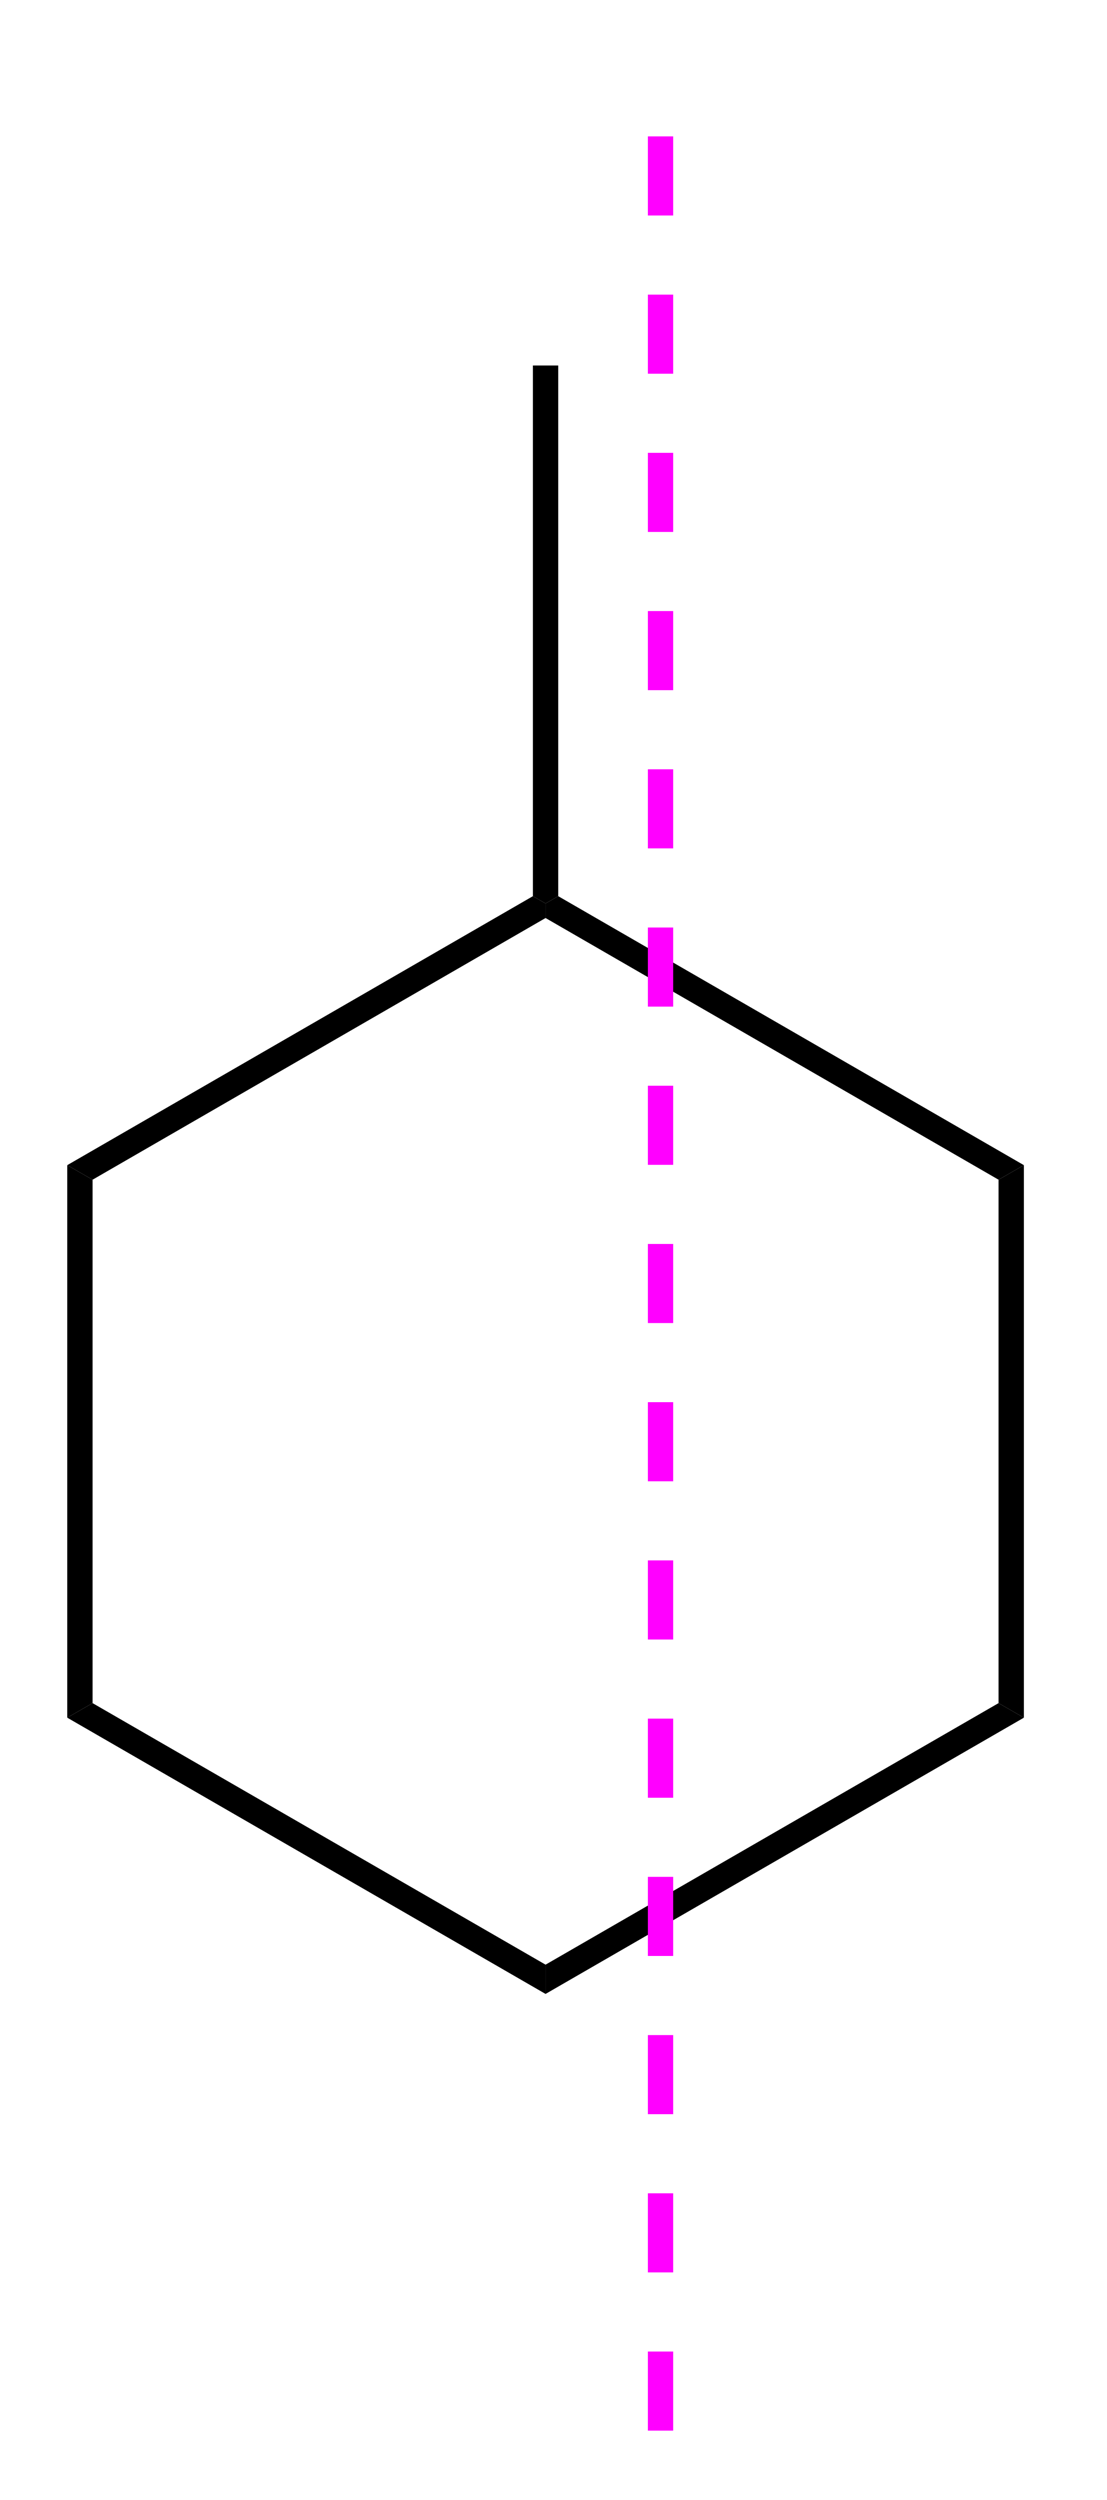
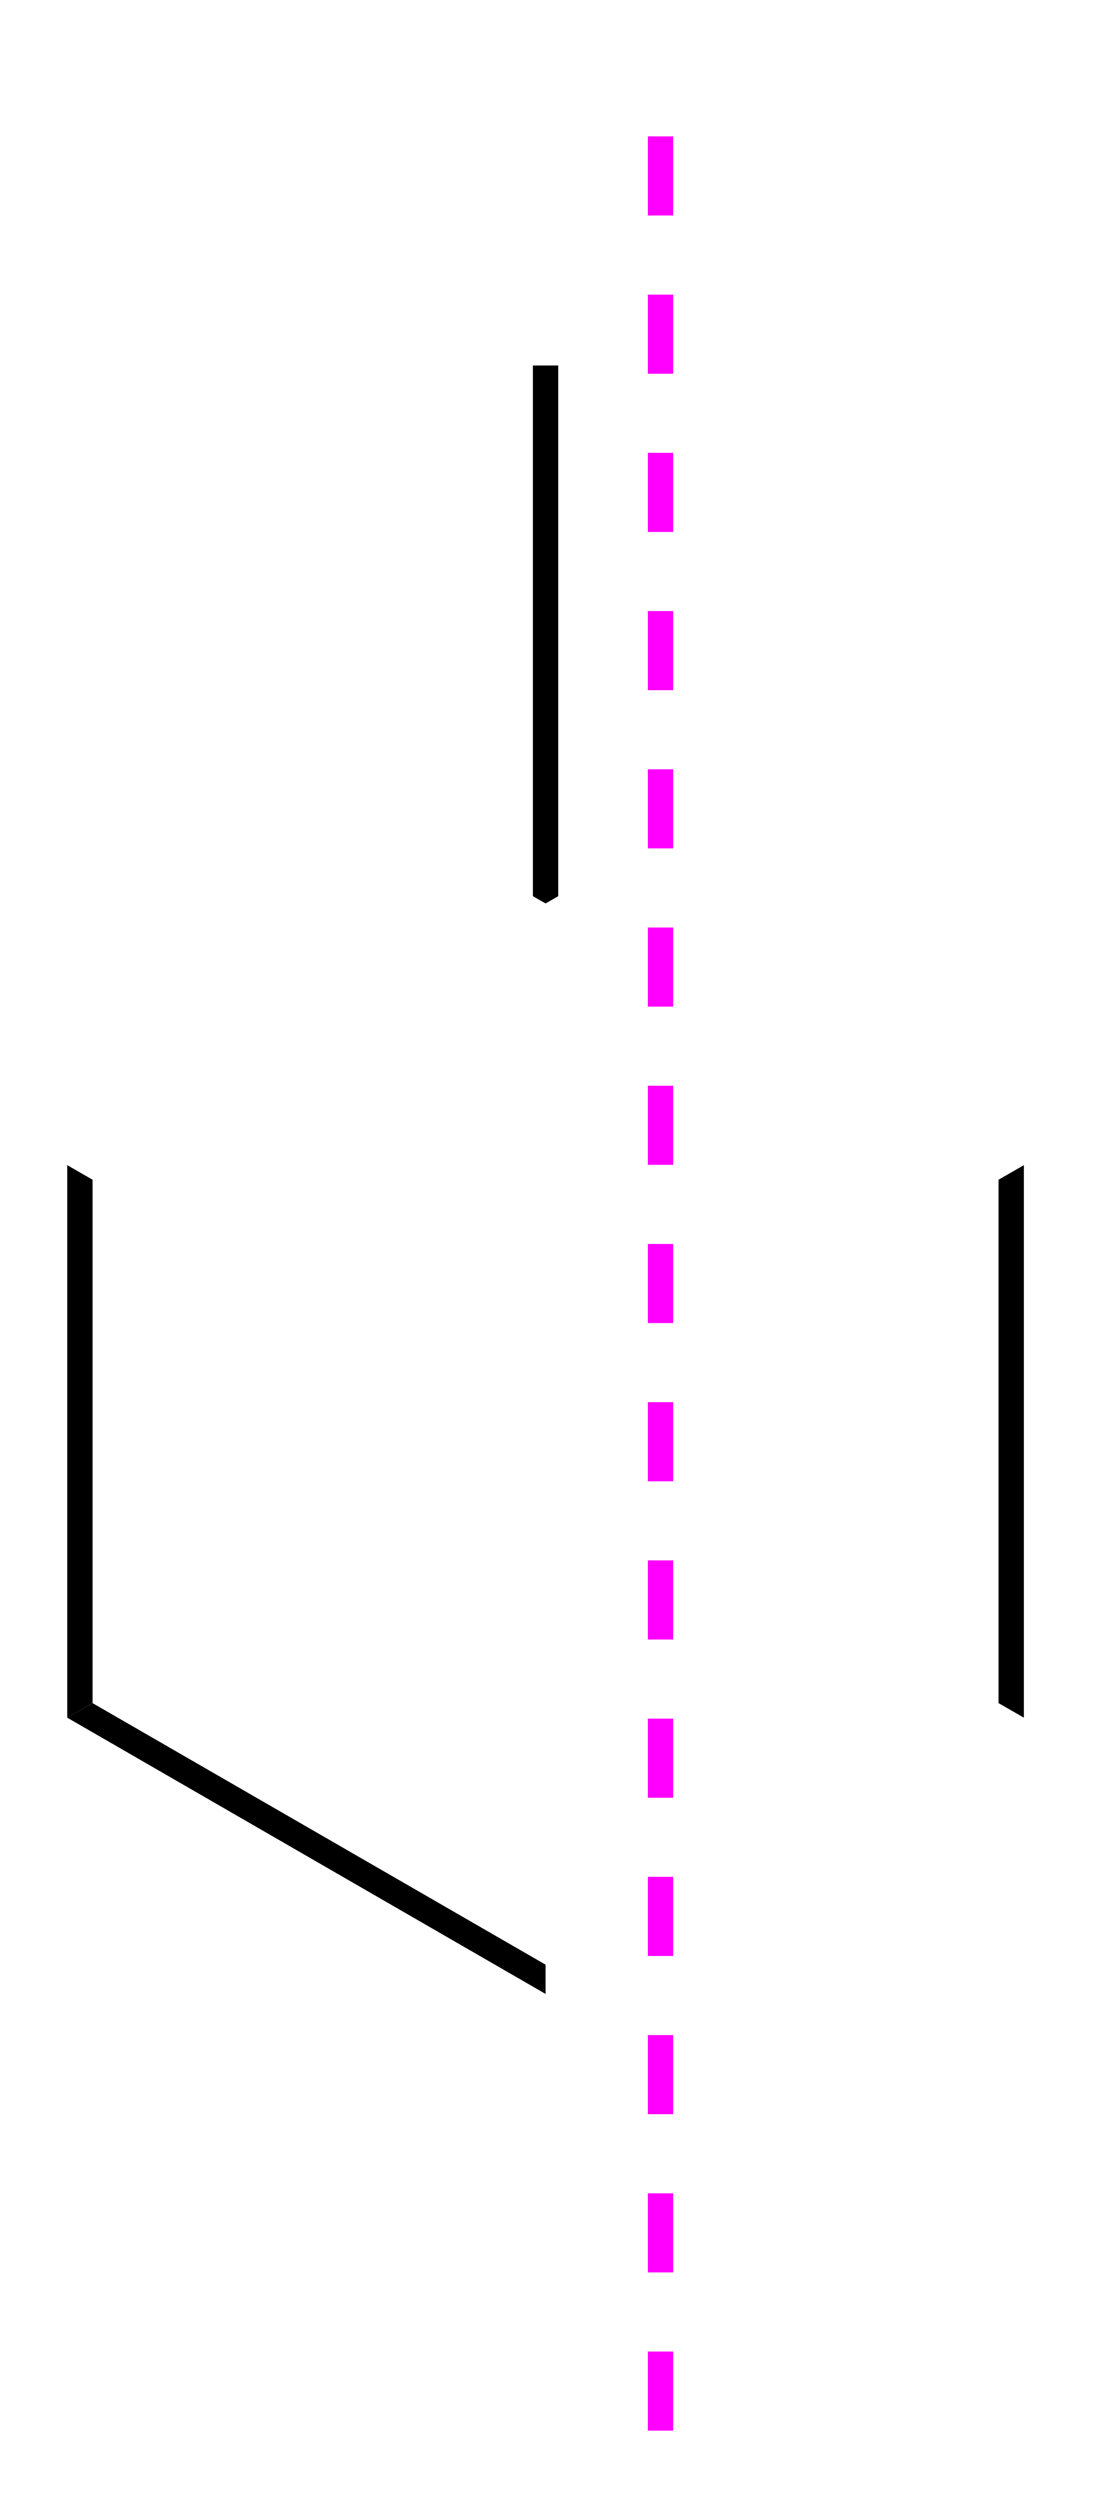
<svg xmlns="http://www.w3.org/2000/svg" width="35px" height="79px" viewBox="0 0 35 79" style="background-color: #ffffff00" version="1.1">
  <path stroke="none" fill="#000000" transform="matrix(0.05 0 0 0.05 -46 -672)" d="M 978.539,14516.4 L 962.523,14525.6 L 962.523,14176.4 L 978.539,14185.6 L 978.539,14516.4 Z " />
  <path stroke="none" fill="#000000" transform="matrix(0.05 0 0 0.05 -46 -672)" d="M 1264.98,14681.7 L 1264.98,14700.2 L 962.523,14525.6 L 978.539,14516.4 L 1264.98,14681.7 Z " />
-   <path stroke="none" fill="#000000" transform="matrix(0.05 0 0 0.05 -46 -672)" d="M 1551.42,14516.4 L 1567.44,14525.6 L 1264.98,14700.2 L 1264.98,14681.7 L 1551.42,14516.4 Z " />
  <path stroke="none" fill="#000000" transform="matrix(0.05 0 0 0.05 -46 -672)" d="M 1551.42,14185.6 L 1567.44,14176.4 L 1567.44,14525.6 L 1551.42,14516.4 L 1551.42,14185.6 Z " />
-   <path stroke="none" fill="#000000" transform="matrix(0.05 0 0 0.05 -46 -672)" d="M 1264.98,14020.2 L 1264.98,14011 L 1272.99,14006.4 L 1567.44,14176.4 L 1551.42,14185.6 L 1264.98,14020.2 Z " />
-   <path stroke="none" fill="#000000" transform="matrix(0.05 0 0 0.05 -46 -672)" d="M 978.539,14185.6 L 962.523,14176.4 L 1256.97,14006.4 L 1264.98,14011 L 1264.98,14020.2 L 978.539,14185.6 Z " />
  <path stroke="none" fill="#000000" transform="matrix(0.05 0 0 0.05 -46 -672)" d="M 1256.97,13671 L 1272.99,13671 L 1272.99,14006.4 L 1264.98,14011 L 1256.97,14006.4 L 1256.97,13671 Z " />
  <path stroke="#ff00ff" stroke-width="16" fill="none" transform="matrix(0.05 0 0 0.05 -46 -672)" stroke-dasharray="50" d="M 1337.68,14976.2 L 1337.68,13493.1 " />
</svg>